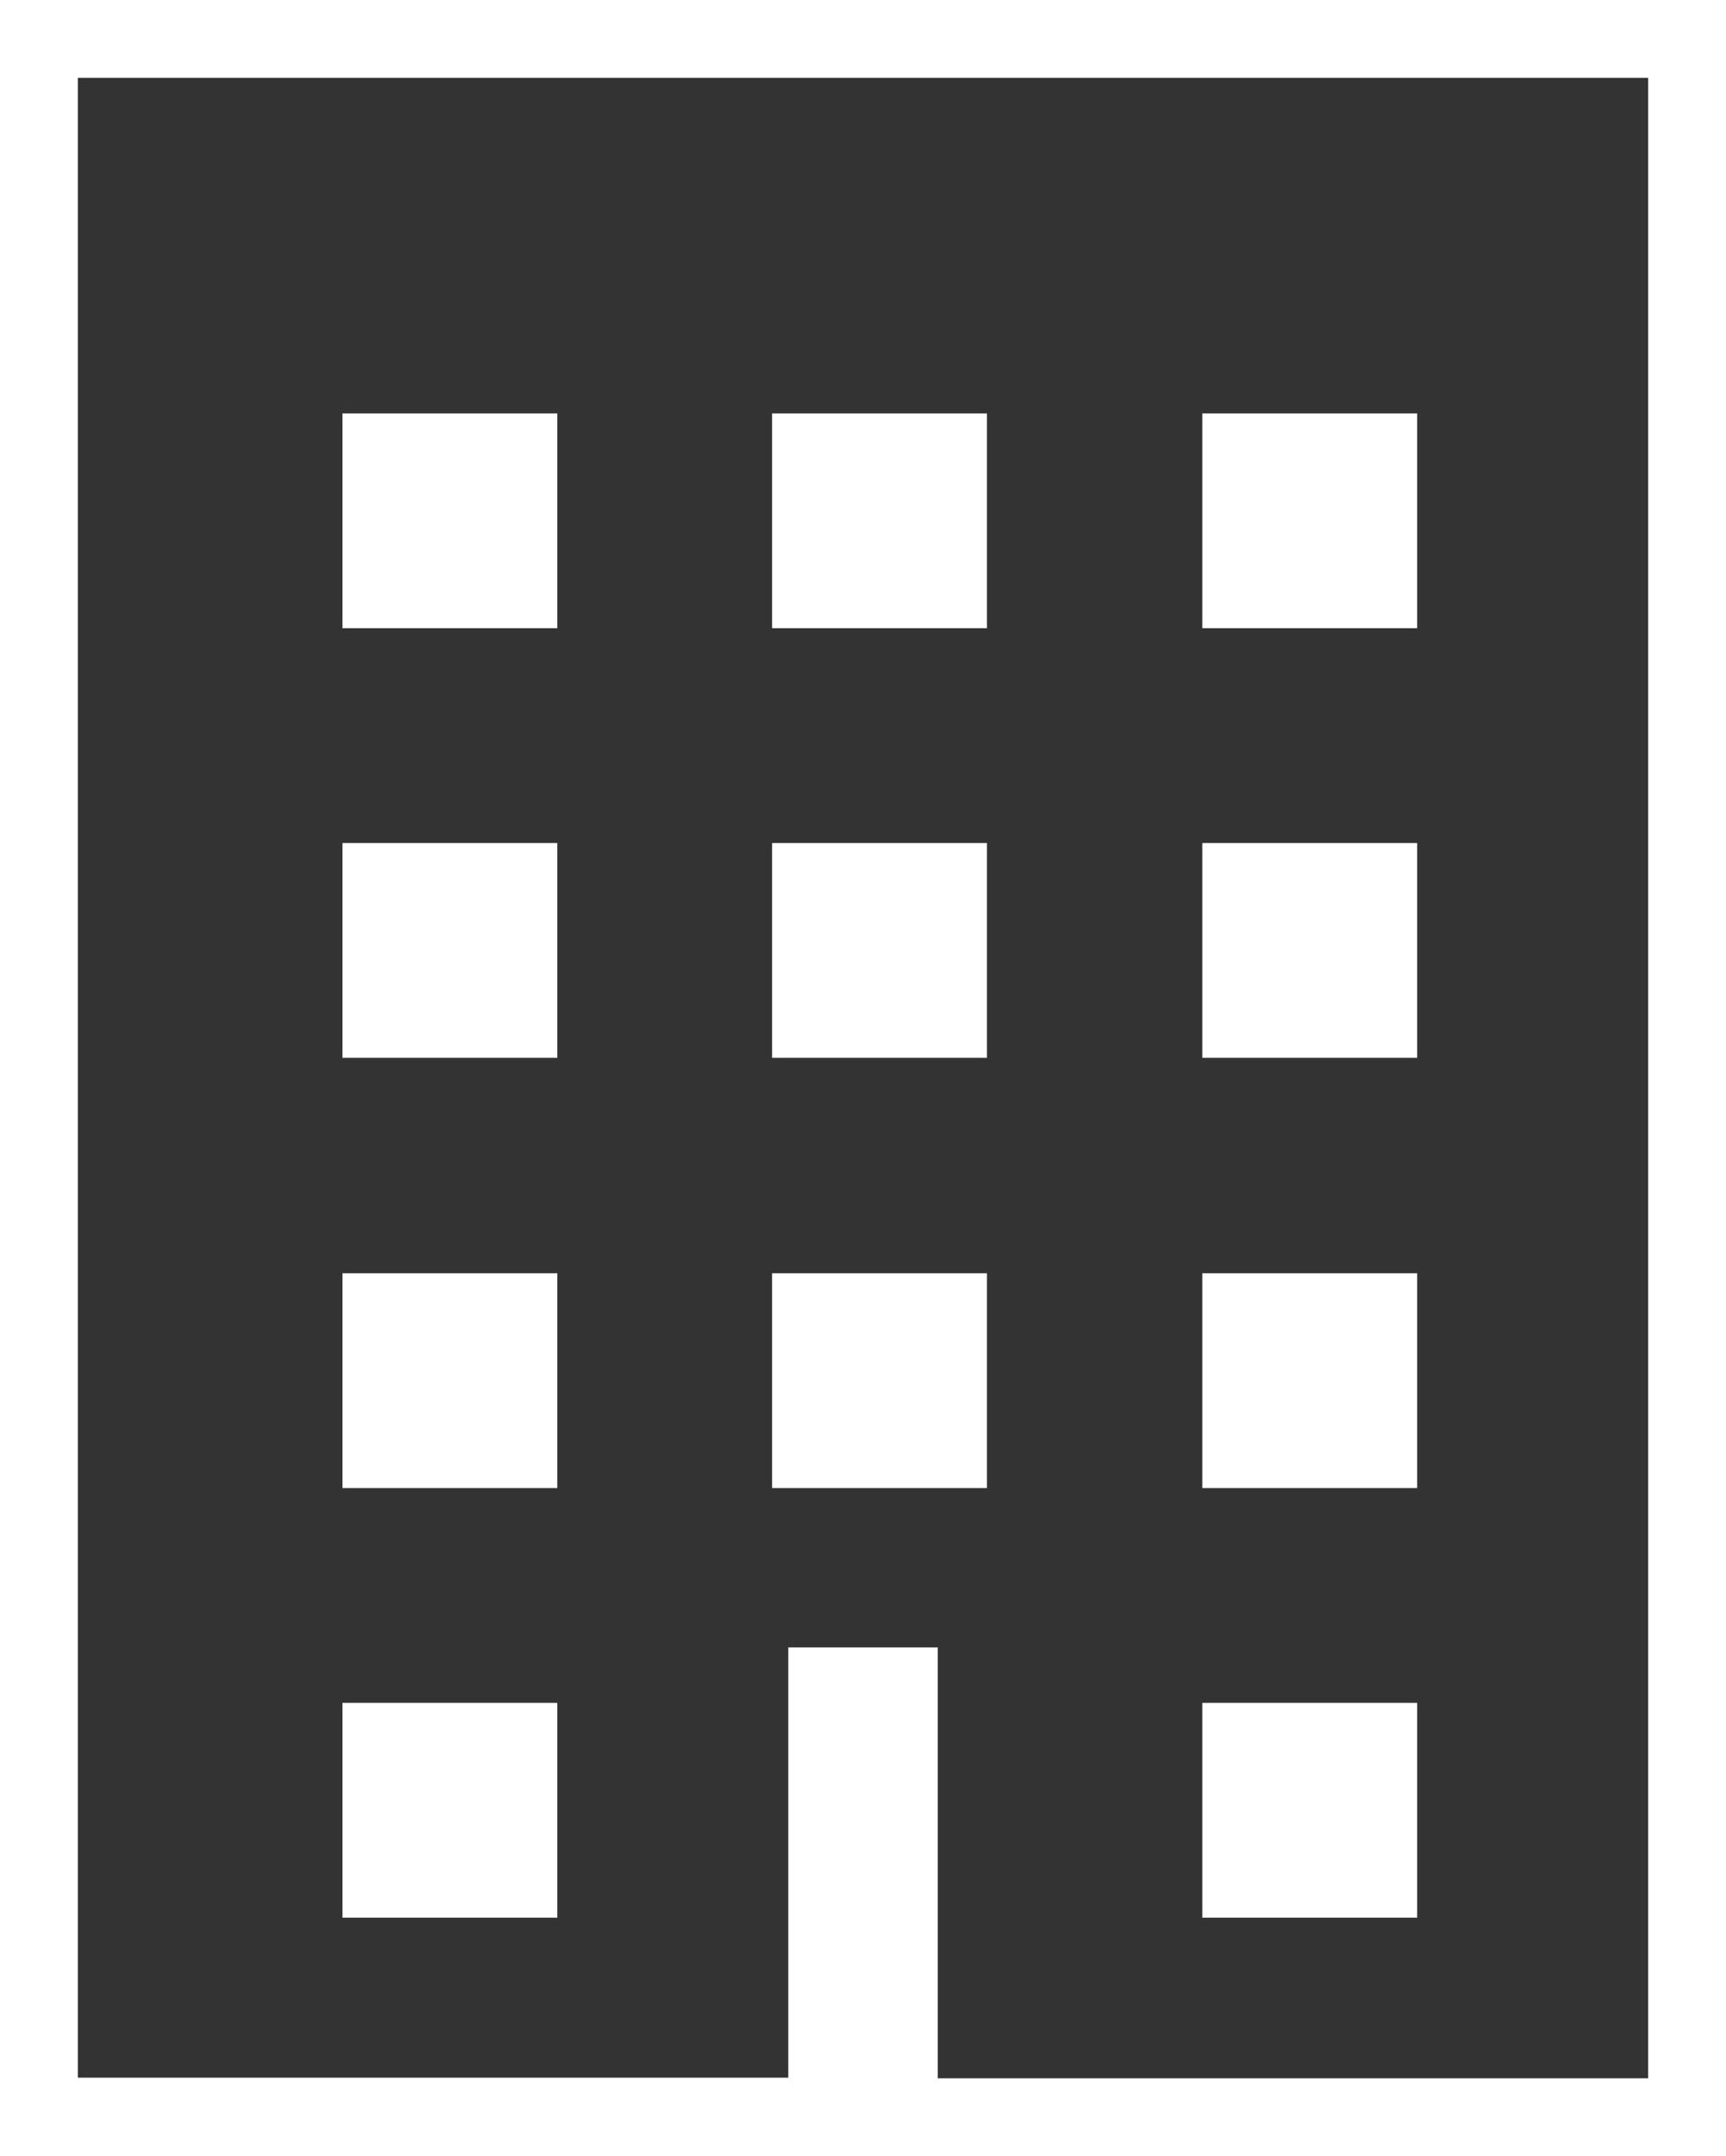
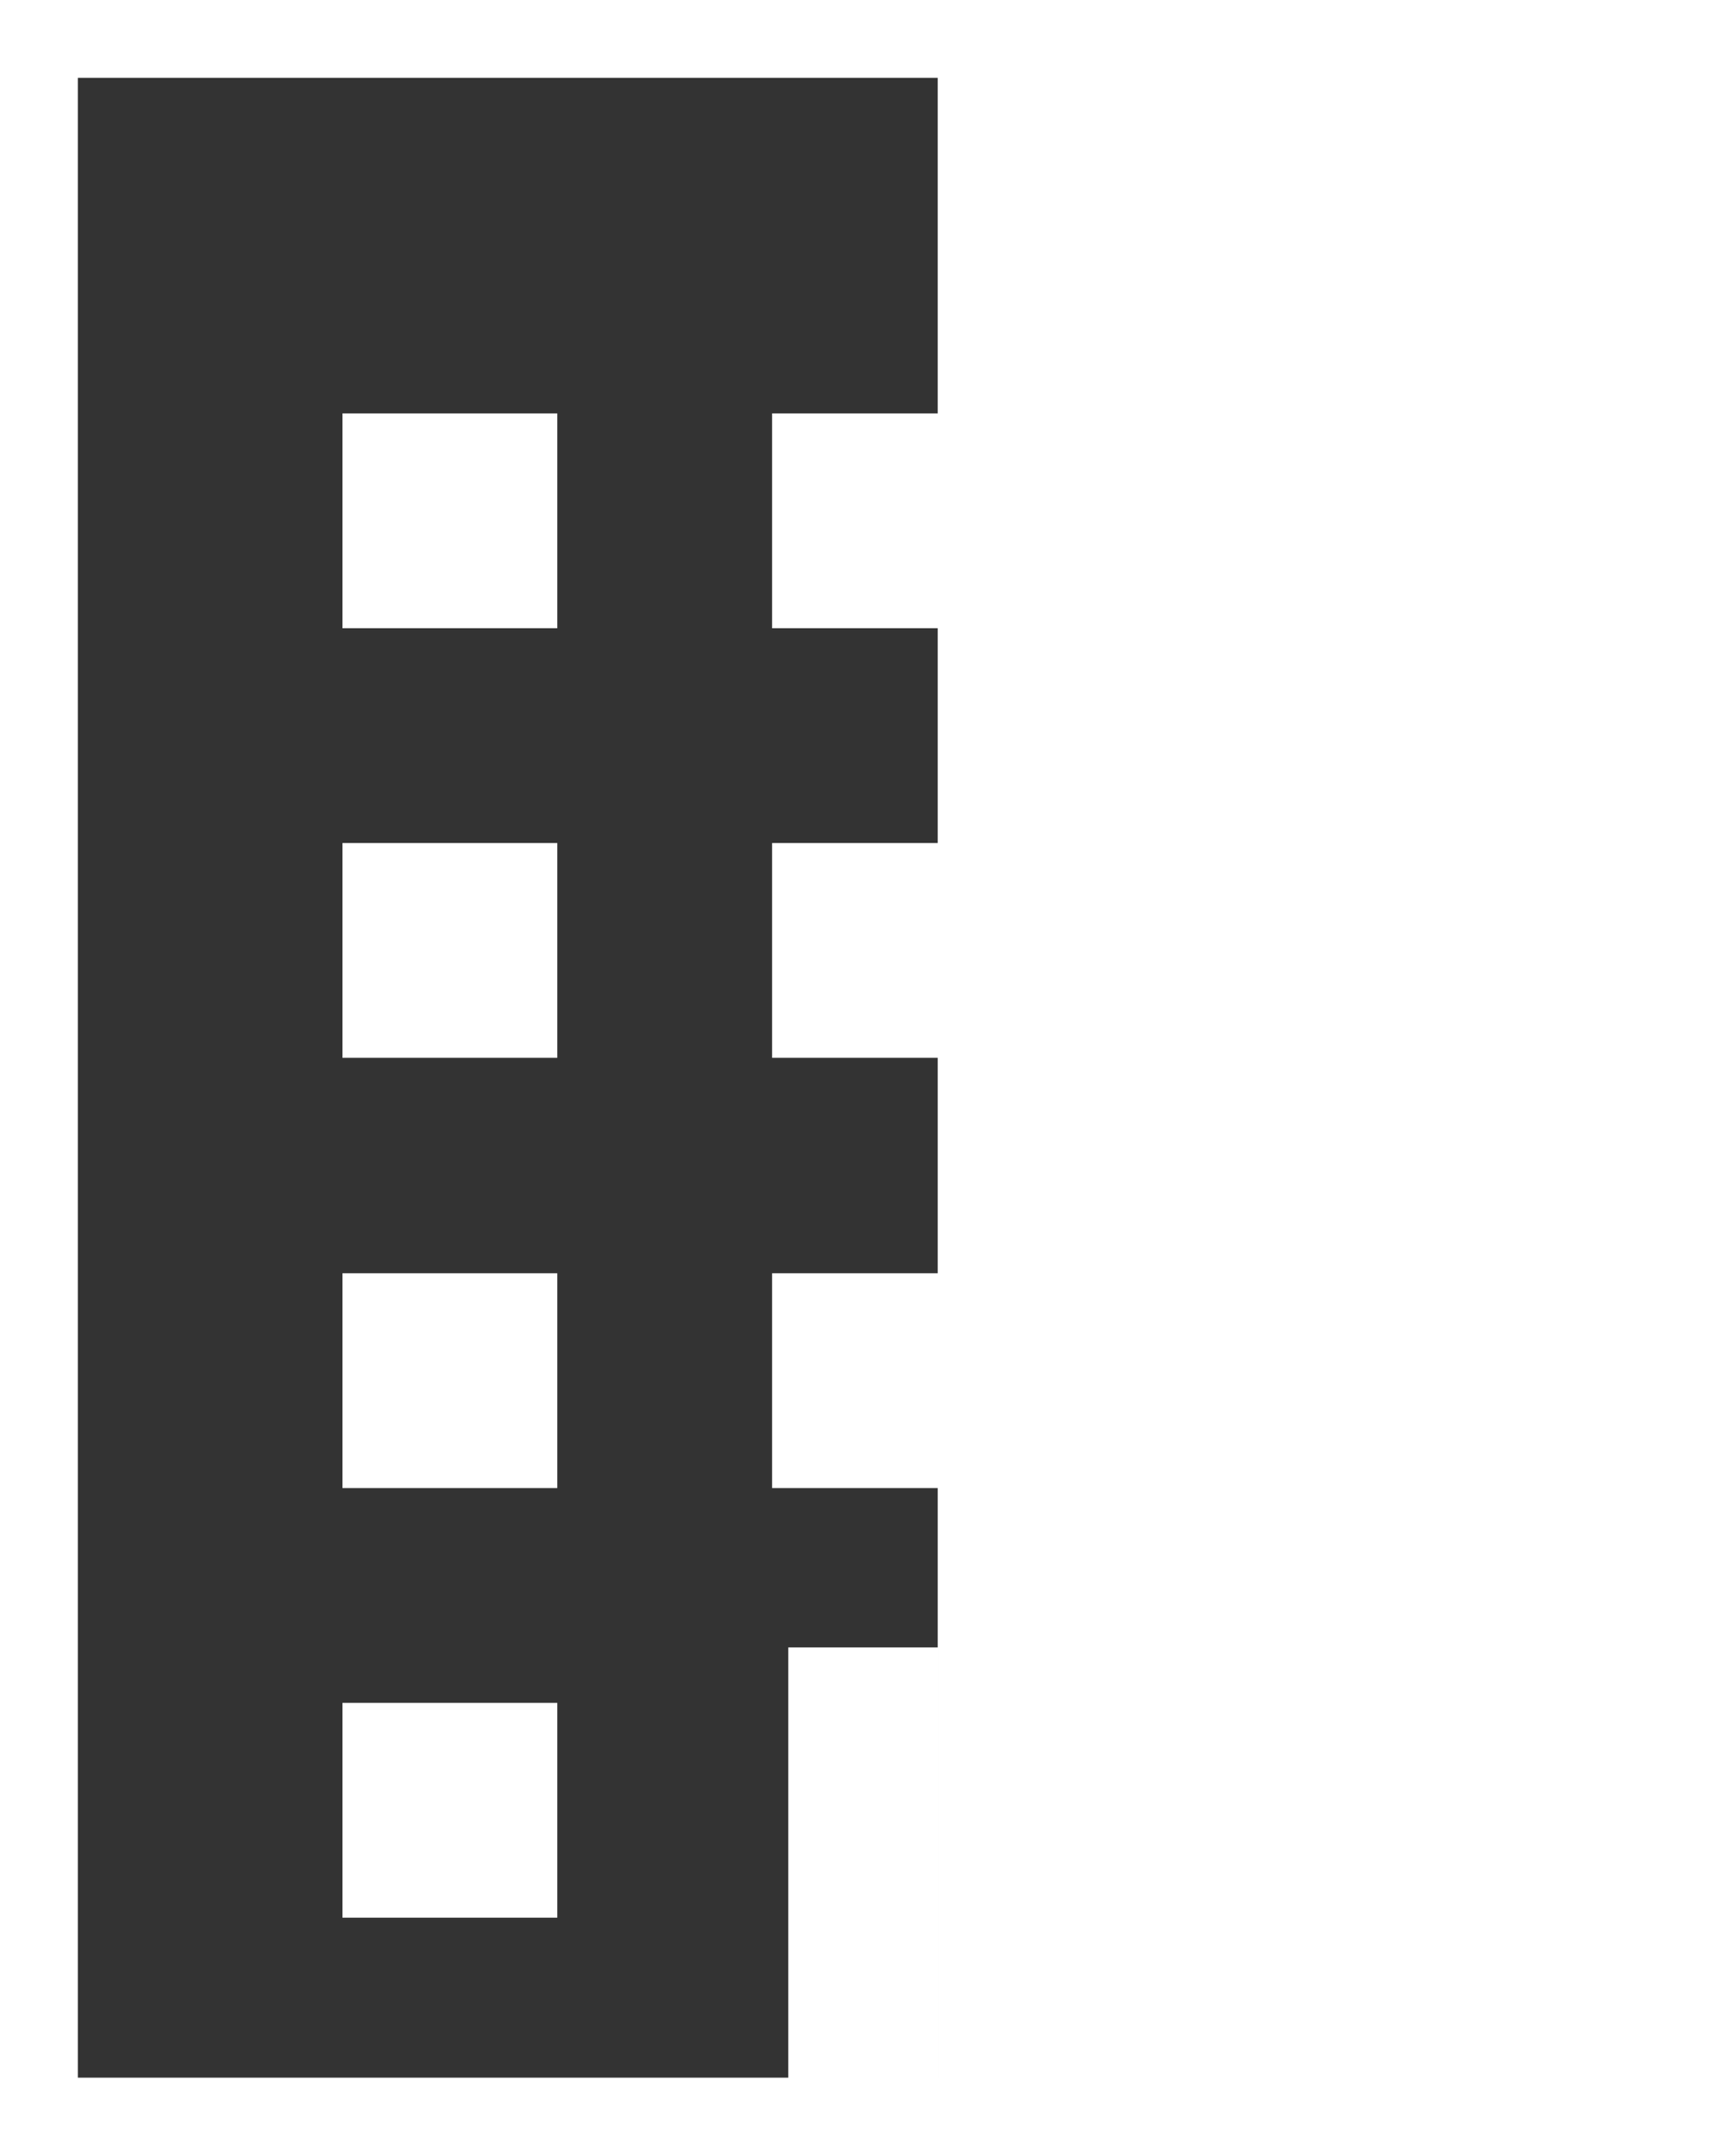
<svg xmlns="http://www.w3.org/2000/svg" id="_レイヤー_2" data-name="レイヤー 2" viewBox="0 0 27.72 34.63">
  <rect x="0" y="0" width="27.72" height="34.63" fill="#333333" stroke="none" />
  <defs>
    <style>
      .cls-1 {
        fill: #fff;
      }
    </style>
  </defs>
  <g id="layout">
    <g>
-       <path class="cls-1" d="M0,34.63V0h27.72v34.63H0ZM15.06,33.38h11.41V1.25H1.25v32.12h11.41v-6.91h2.4v6.91Z" />
+       <path class="cls-1" d="M0,34.63V0h27.72v34.63H0ZM15.06,33.38V1.25H1.25v32.12h11.41v-6.91h2.4v6.91Z" />
      <rect class="cls-1" x="5.5" y="6.64" width="3.45" height="3.45" />
      <rect class="cls-1" x="6.02" y="7.16" width="2.4" height="2.4" />
      <rect class="cls-1" x="12.4" y="6.64" width="3.45" height="3.45" />
      <rect class="cls-1" x="12.93" y="7.16" width="2.4" height="2.4" />
      <rect class="cls-1" x="19.31" y="6.64" width="3.45" height="3.45" />
      <rect class="cls-1" x="19.83" y="7.16" width="2.4" height="2.4" />
      <rect class="cls-1" x="5.5" y="13.54" width="3.45" height="3.45" />
      <rect class="cls-1" x="6.02" y="14.07" width="2.4" height="2.4" />
      <rect class="cls-1" x="12.4" y="13.54" width="3.45" height="3.45" />
      <rect class="cls-1" x="12.93" y="14.07" width="2.4" height="2.4" />
      <rect class="cls-1" x="19.31" y="13.54" width="3.45" height="3.45" />
      <rect class="cls-1" x="19.83" y="14.07" width="2.4" height="2.4" />
      <rect class="cls-1" x="5.5" y="20.45" width="3.45" height="3.45" />
      <rect class="cls-1" x="6.02" y="20.97" width="2.4" height="2.4" />
      <rect class="cls-1" x="12.4" y="20.45" width="3.45" height="3.45" />
-       <rect class="cls-1" x="12.93" y="20.97" width="2.4" height="2.4" />
      <rect class="cls-1" x="19.31" y="20.45" width="3.45" height="3.45" />
      <rect class="cls-1" x="19.83" y="20.97" width="2.4" height="2.4" />
      <rect class="cls-1" x="5.5" y="27.35" width="3.45" height="3.45" />
      <rect class="cls-1" x="6.02" y="27.88" width="2.4" height="2.4" />
      <rect class="cls-1" x="19.31" y="27.35" width="3.45" height="3.45" />
      <rect class="cls-1" x="19.83" y="27.88" width="2.4" height="2.4" />
    </g>
  </g>
</svg>